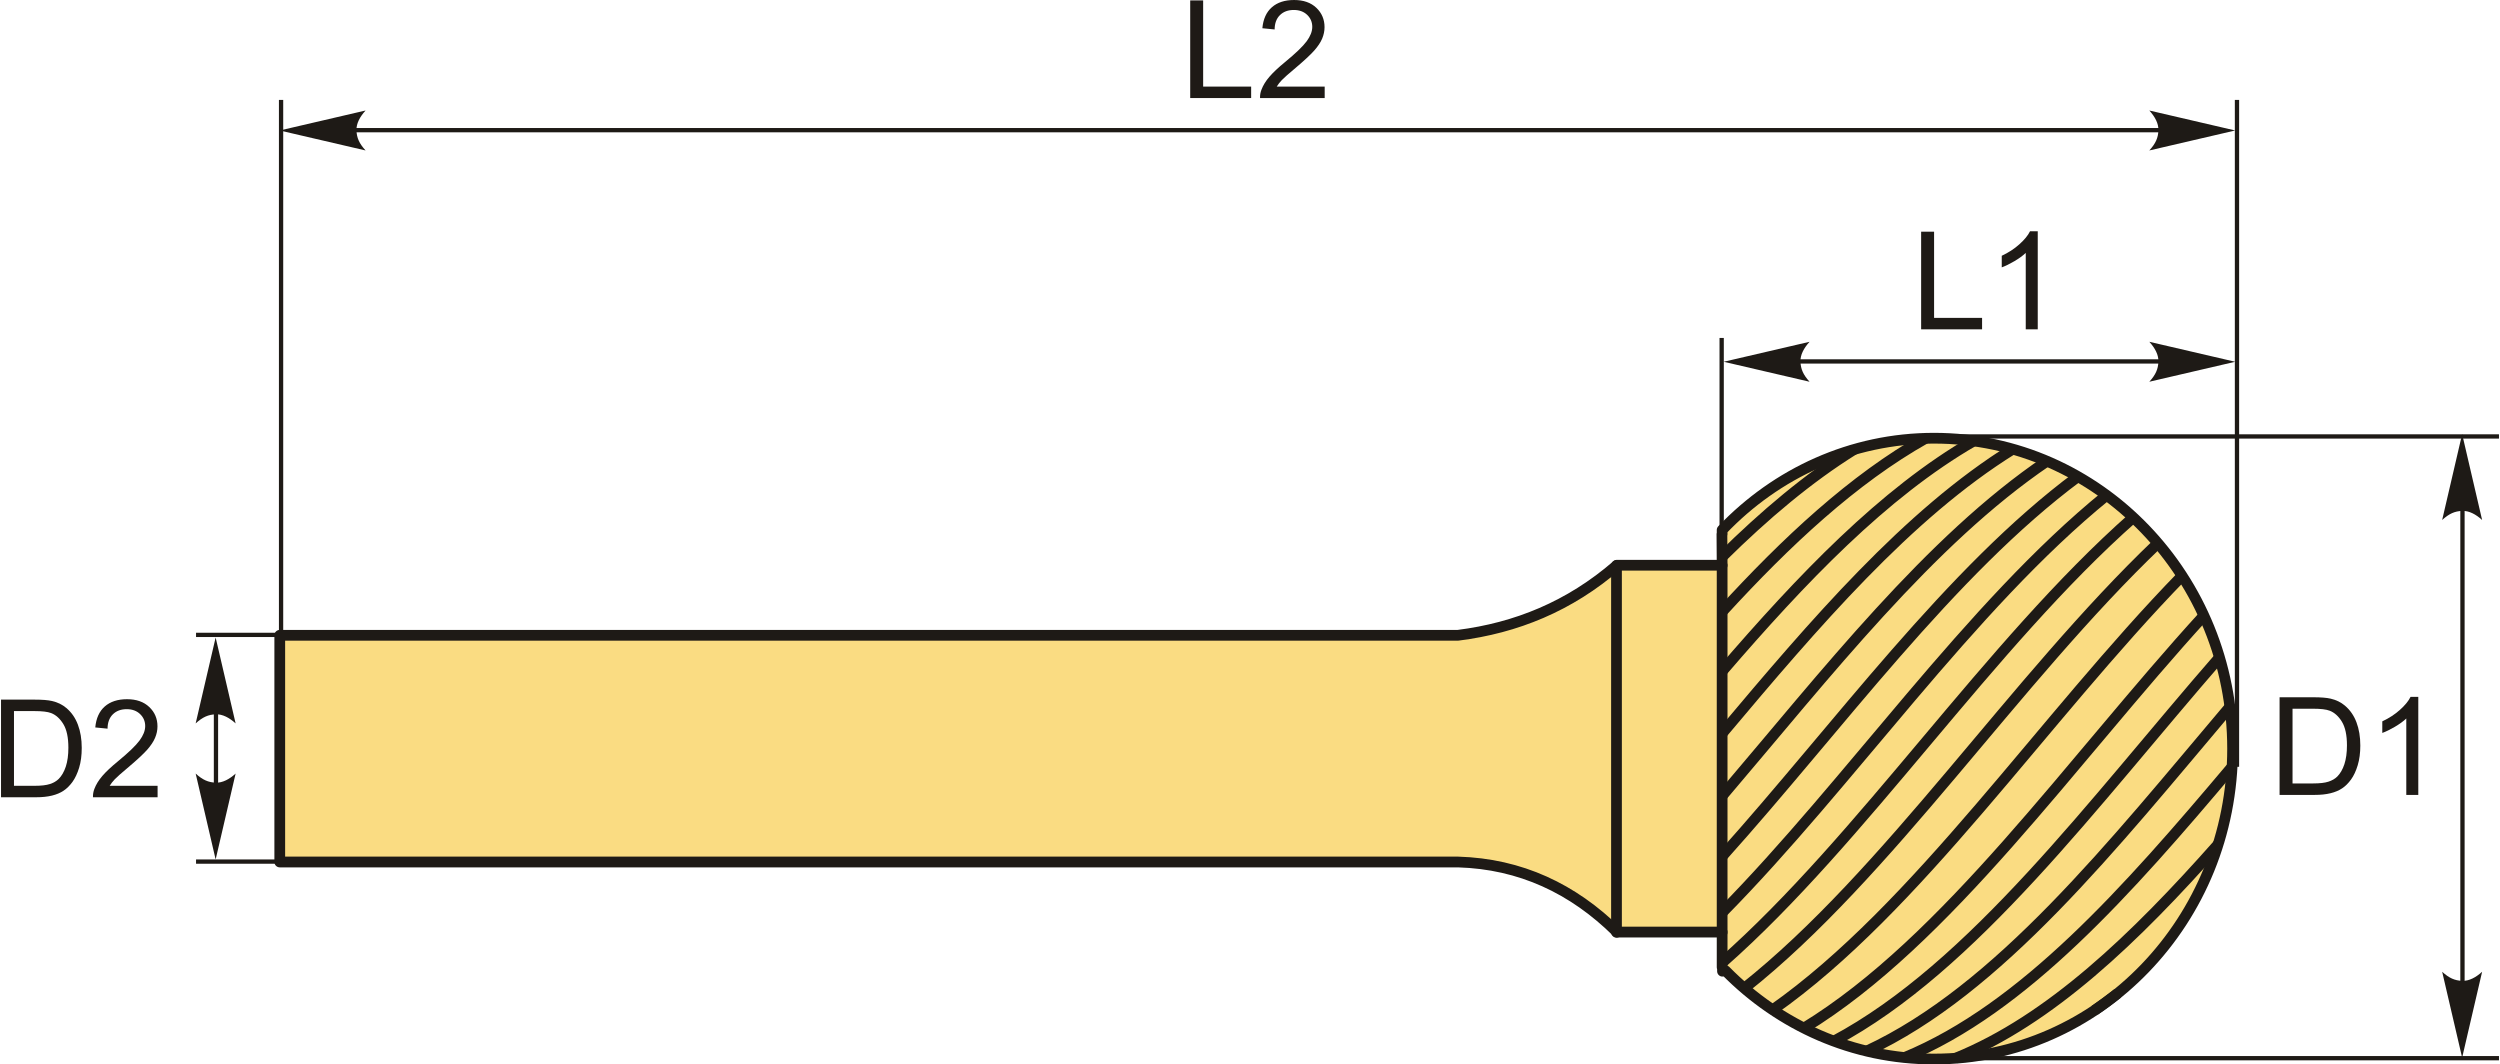
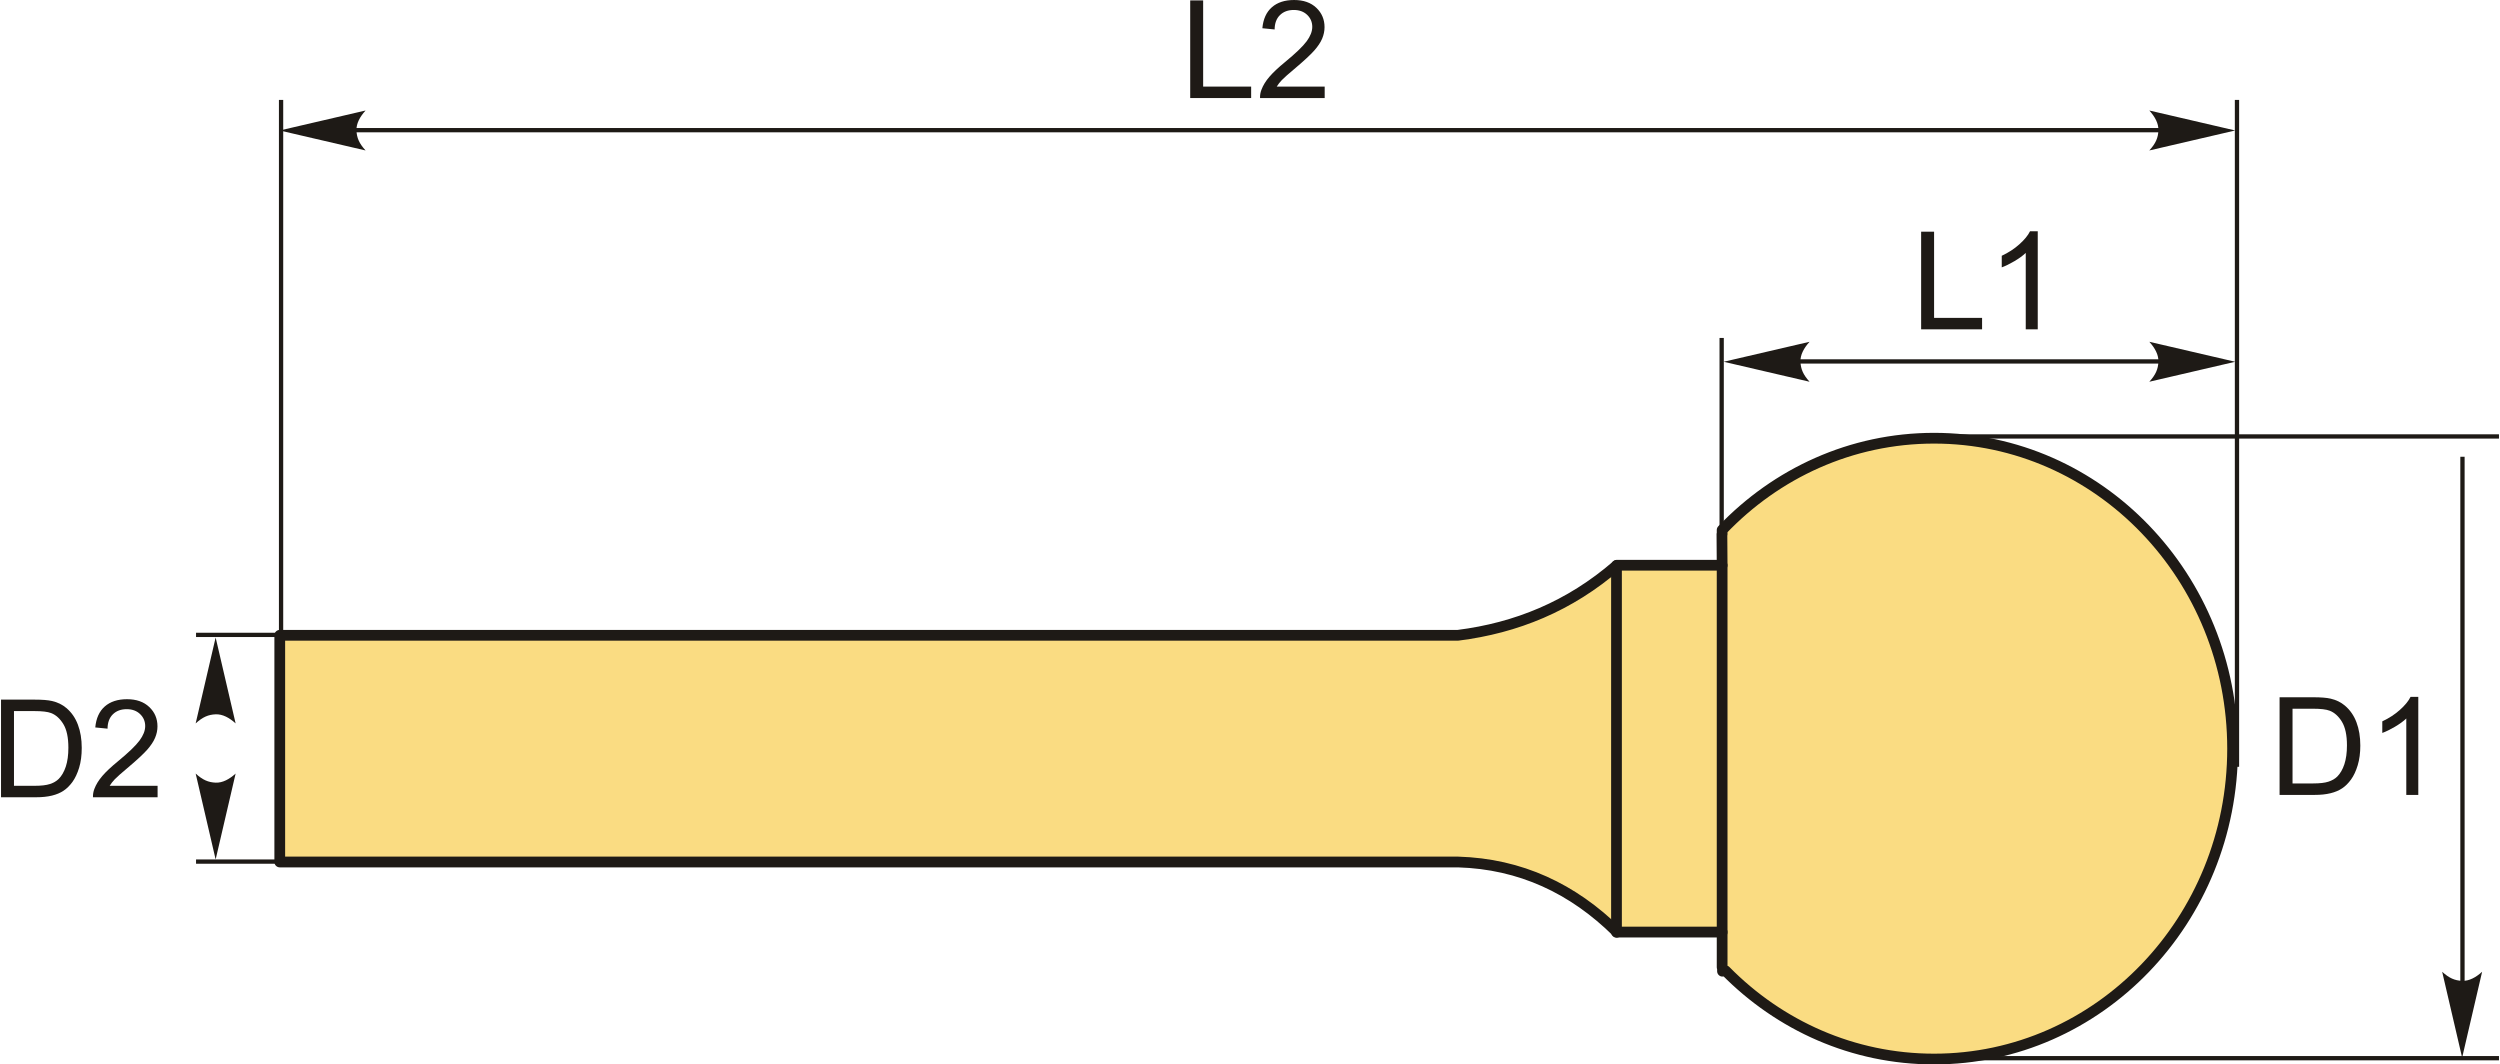
<svg xmlns="http://www.w3.org/2000/svg" xml:space="preserve" width="1374px" height="585px" version="1.1" style="shape-rendering:geometricPrecision; text-rendering:geometricPrecision; image-rendering:optimizeQuality; fill-rule:evenodd; clip-rule:evenodd" viewBox="0 0 1374 585.48">
  <defs>
    <style type="text/css">
   
    .str1 {stroke:#1E1A16;stroke-width:5.91;stroke-miterlimit:22.926}
    .str2 {stroke:#1E1A16;stroke-width:2.36;stroke-miterlimit:22.926}
    .str0 {stroke:#1E1A16;stroke-width:5.91;stroke-linecap:round;stroke-linejoin:round;stroke-miterlimit:22.926}
    .fil1 {fill:none}
    .fil0 {fill:#FADC82}
    .fil2 {fill:#1E1A16;fill-rule:nonzero}
    .fil3 {fill:#1E1A16;fill-rule:nonzero}
   
  </style>
  </defs>
  <g id="Layer_x0020_1">
    <g id="_1788130909584">
      <g>
        <path class="fil0 str0" d="M946.9 534.22l-0.02 -1.99 -0.18 -0.19 0 -19.36 -57.81 0c-24.29,-23.94 -53.12,-37.52 -87.43,-38.54l-648.14 0 0 -124.71c219.5,0 428.63,0 648.14,0 31.85,-4.03 61.3,-15.89 87.43,-38.54l57.81 0 -0.12 -17.06 0.12 -0.01 0 -2.29c29.76,-31.18 70.99,-50.49 116.57,-50.49 90.69,0 164.21,76.45 164.21,170.75 0,94.29 -73.52,170.74 -164.21,170.74 -44.63,0 -85.09,-18.51 -114.68,-48.55l-1.69 0.24z" />
        <line class="fil1 str0" x1="888.59" y1="512.81" x2="888.59" y2="311.02" />
        <line class="fil1 str0" x1="946.7" y1="512.81" x2="946.7" y2="311.02" />
-         <path class="fil1 str1" d="M958.88 543.59c79.16,-62.69 148.83,-169.73 227.5,-244.78m-239.68 230.76c77.4,-68.21 146.74,-174.81 226.14,-244.95m-226.14 217.39c70.61,-71.62 136.19,-168.43 211.48,-229.57m-211.48 198.63c63.94,-71.22 125.34,-156.67 195.7,-208.92m-195.7 175.67c57.36,-67.33 114.08,-140.4 178.65,-184.14m-178.65 149.76c50.72,-60.33 102.05,-120.53 159.86,-156.39m-159.86 122.2c43.66,-50.69 88.58,-97.93 138.39,-126.7m-138.39 93.96c35.38,-38.63 72.07,-72.96 111.91,-95.4m-111.91 65.19c23.28,-22.98 47.3,-43.33 72.55,-59.05m132.33 308.5c4.28,-2.99 8.53,-6.13 12.75,-9.39m-89.18 35.72c52.03,-21.13 98.75,-66.1 144.35,-117.6m-172.43 117.22c65.65,-27.04 122.88,-91.99 180.12,-159.92m-200.99 156.38c72.78,-33.75 135.41,-113.23 199.79,-189.38m-217.8 183.9c76.76,-40.9 142.61,-131.26 212.08,-211.06m-228.54 203.89c78.82,-48.11 146.64,-146.42 219.95,-226.88m-237.16 216.83c79.57,-55.88 148.68,-160.05 225.19,-238.71" />
      </g>
      <path class="fil2" d="M1253.32 437.24l0 -53.71 18.51 0c4.17,0 7.36,0.25 9.56,0.76 3.08,0.71 5.7,2 7.88,3.85 2.83,2.4 4.95,5.45 6.35,9.18 1.41,3.72 2.11,7.99 2.11,12.78 0,4.07 -0.48,7.68 -1.43,10.83 -0.95,3.15 -2.17,5.77 -3.66,7.83 -1.5,2.06 -3.12,3.69 -4.9,4.86 -1.76,1.19 -3.9,2.09 -6.4,2.7 -2.51,0.62 -5.39,0.92 -8.64,0.92l-19.38 0zm7.13 -6.31l11.45 0c3.54,0 6.31,-0.32 8.33,-0.98 2.01,-0.67 3.61,-1.59 4.81,-2.79 1.68,-1.69 2.99,-3.96 3.93,-6.81 0.93,-2.85 1.41,-6.3 1.41,-10.37 0,-5.62 -0.93,-9.95 -2.76,-12.97 -1.84,-3.03 -4.08,-5.05 -6.72,-6.08 -1.9,-0.74 -4.96,-1.1 -9.19,-1.1l-11.26 0 0 41.1z" />
      <path id="1" class="fil2" d="M1329.62 437.24l-6.6 0 0 -42.03c-1.59,1.52 -3.68,3.03 -6.25,4.55 -2.58,1.51 -4.9,2.65 -6.95,3.4l0 -6.38c3.69,-1.72 6.91,-3.82 9.67,-6.3 2.77,-2.46 4.73,-4.85 5.88,-7.18l4.25 0 0 53.94z" />
      <line class="fil1 str2" x1="1060.6" y1="240.07" x2="1374" y2="240.07" />
      <line class="fil1 str2" x1="1060.6" y1="582.06" x2="1374" y2="582.06" />
      <line class="fil1 str2" x1="1353.92" y1="251.24" x2="1353.92" y2="558.7" />
-       <path id="стрелка.cdr" class="fil3" d="M1353.74 238.77l10.99 47.25c-3.4,-3.09 -7.16,-5.15 -10.98,-5 -4.06,0.17 -7.12,1.47 -11,5l10.99 -47.25z" />
      <path id="стрелка.cdr_0" class="fil3" d="M1353.74 581.76l10.99 -47.24c-3.4,3.09 -7.16,5.15 -10.98,5 -4.06,-0.17 -7.12,-1.47 -11,-5l10.99 47.24z" />
      <path class="fil2" d="M0 438.53l0 -53.7 18.5 0c4.18,0 7.36,0.25 9.56,0.76 3.08,0.71 5.71,2 7.88,3.85 2.84,2.4 4.95,5.45 6.35,9.18 1.41,3.72 2.11,7.98 2.11,12.77 0,4.08 -0.47,7.69 -1.42,10.84 -0.95,3.15 -2.18,5.76 -3.66,7.83 -1.5,2.06 -3.13,3.69 -4.9,4.86 -1.77,1.19 -3.91,2.09 -6.4,2.7 -2.52,0.61 -5.39,0.91 -8.64,0.91l-19.38 0zm7.13 -6.3l11.45 0c3.53,0 6.31,-0.32 8.32,-0.98 2.02,-0.67 3.61,-1.59 4.81,-2.79 1.68,-1.69 2.99,-3.97 3.93,-6.82 0.94,-2.85 1.41,-6.3 1.41,-10.36 0,-5.62 -0.92,-9.95 -2.76,-12.98 -1.84,-3.02 -4.08,-5.05 -6.71,-6.07 -1.9,-0.74 -4.97,-1.1 -9.19,-1.1l-11.26 0 0 41.1z" />
      <path id="1" class="fil2" d="M86.12 432.23l0 6.3 -35.55 0c-0.05,-1.58 0.21,-3.11 0.77,-4.58 0.92,-2.42 2.38,-4.81 4.39,-7.14 2.01,-2.34 4.89,-5.04 8.63,-8.1 5.81,-4.79 9.76,-8.58 11.82,-11.38 2.08,-2.8 3.12,-5.45 3.12,-7.95 0,-2.61 -0.94,-4.81 -2.82,-6.61 -1.87,-1.79 -4.32,-2.69 -7.34,-2.69 -3.18,0 -5.73,0.95 -7.65,2.85 -1.91,1.89 -2.87,4.51 -2.9,7.87l-6.75 -0.67c0.47,-5.05 2.22,-8.9 5.24,-11.55 3.04,-2.65 7.1,-3.98 12.21,-3.98 5.16,0 9.24,1.43 12.24,4.29 3.02,2.86 4.52,6.41 4.52,10.64 0,2.15 -0.44,4.26 -1.33,6.34 -0.87,2.08 -2.34,4.27 -4.37,6.57 -2.05,2.29 -5.44,5.45 -10.17,9.45 -3.96,3.33 -6.51,5.58 -7.64,6.77 -1.12,1.19 -2.05,2.37 -2.78,3.57l26.36 0z" />
-       <line class="fil1 str2" x1="118.23" y1="368.84" x2="118.23" y2="455.35" />
      <path id="стрелка.cdr_1" class="fil3" d="M118.05 350.66l10.99 47.25c-3.4,-3.09 -7.16,-5.16 -10.98,-5 -4.05,0.17 -7.11,1.47 -11,5l10.99 -47.25z" />
      <path id="стрелка.cdr_2" class="fil3" d="M118.05 472.75l10.99 -47.25c-3.4,3.09 -7.16,5.16 -10.98,5 -4.05,-0.17 -7.11,-1.46 -11,-5l10.99 47.25z" />
      <line class="fil1 str2" x1="158.52" y1="349.22" x2="107.27" y2="349.22" />
      <line class="fil1 str2" x1="158.52" y1="473.92" x2="107.27" y2="473.92" />
      <line class="fil1 str2" x1="981.79" y1="198.81" x2="1213.33" y2="198.81" />
      <path id="стрелка.cdr_3" class="fil3" d="M947.54 198.99l47.25 -10.99c-3.09,3.4 -5.16,7.16 -5.01,10.98 0.18,4.05 1.47,7.11 5.01,11l-47.25 -10.99z" />
      <path id="стрелка.cdr_4" class="fil3" d="M1228.92 198.99l-47.25 -10.99c3.09,3.4 5.16,7.16 5,10.98 -0.17,4.05 -1.46,7.11 -5,11l47.25 -10.99z" />
      <line class="fil1 str2" x1="946.44" y1="341.79" x2="946.44" y2="185.89" />
      <line class="fil1 str2" x1="1229.89" y1="421.78" x2="1229.89" y2="54.96" />
      <polygon class="fil2" points="1056.16,181.15 1056.16,127.44 1063.28,127.44 1063.28,174.85 1089.68,174.85 1089.68,181.15 " />
      <path id="1" class="fil2" d="M1120.3 181.15l-6.6 0 0 -42.03c-1.59,1.52 -3.68,3.04 -6.25,4.55 -2.58,1.51 -4.9,2.65 -6.95,3.4l0 -6.38c3.69,-1.72 6.91,-3.82 9.67,-6.3 2.77,-2.46 4.73,-4.85 5.88,-7.17l4.25 0 0 53.93z" />
      <line class="fil1 str2" x1="176.36" y1="71.6" x2="1203.95" y2="71.6" />
      <path id="стрелка.cdr_5" class="fil3" d="M153.27 71.77l47.25 -10.99c-3.09,3.4 -5.16,7.17 -5.01,10.98 0.17,4.06 1.47,7.12 5.01,11l-47.25 -10.99z" />
      <path id="стрелка.cdr_6" class="fil3" d="M1228.92 71.77l-47.25 -10.99c3.09,3.4 5.16,7.17 5,10.98 -0.17,4.06 -1.46,7.12 -5,11l47.25 -10.99z" />
      <polygon class="fil2" points="654.11,53.93 654.11,0.23 661.23,0.23 661.23,47.63 687.63,47.63 687.63,53.93 " />
      <path id="1" class="fil2" d="M728.08 47.63l0 6.3 -35.56 0c-0.05,-1.59 0.21,-3.11 0.78,-4.59 0.91,-2.41 2.37,-4.8 4.39,-7.13 2.01,-2.34 4.88,-5.04 8.62,-8.11 5.81,-4.78 9.77,-8.57 11.83,-11.37 2.07,-2.8 3.11,-5.45 3.11,-7.95 0,-2.62 -0.94,-4.82 -2.81,-6.62 -1.88,-1.78 -4.33,-2.68 -7.34,-2.68 -3.19,0 -5.74,0.95 -7.65,2.85 -1.91,1.88 -2.88,4.51 -2.9,7.87l-6.75 -0.67c0.46,-5.05 2.21,-8.9 5.24,-11.55 3.03,-2.65 7.1,-3.98 12.21,-3.98 5.15,0 9.24,1.43 12.24,4.29 3.01,2.86 4.51,6.41 4.51,10.64 0,2.15 -0.44,4.26 -1.32,6.34 -0.88,2.08 -2.34,4.27 -4.38,6.57 -2.05,2.29 -5.44,5.45 -10.16,9.45 -3.97,3.33 -6.52,5.58 -7.64,6.77 -1.13,1.18 -2.05,2.37 -2.79,3.57l26.37 0z" />
      <line class="fil1 str2" x1="154.04" y1="418.11" x2="154.04" y2="54.96" />
    </g>
  </g>
</svg>